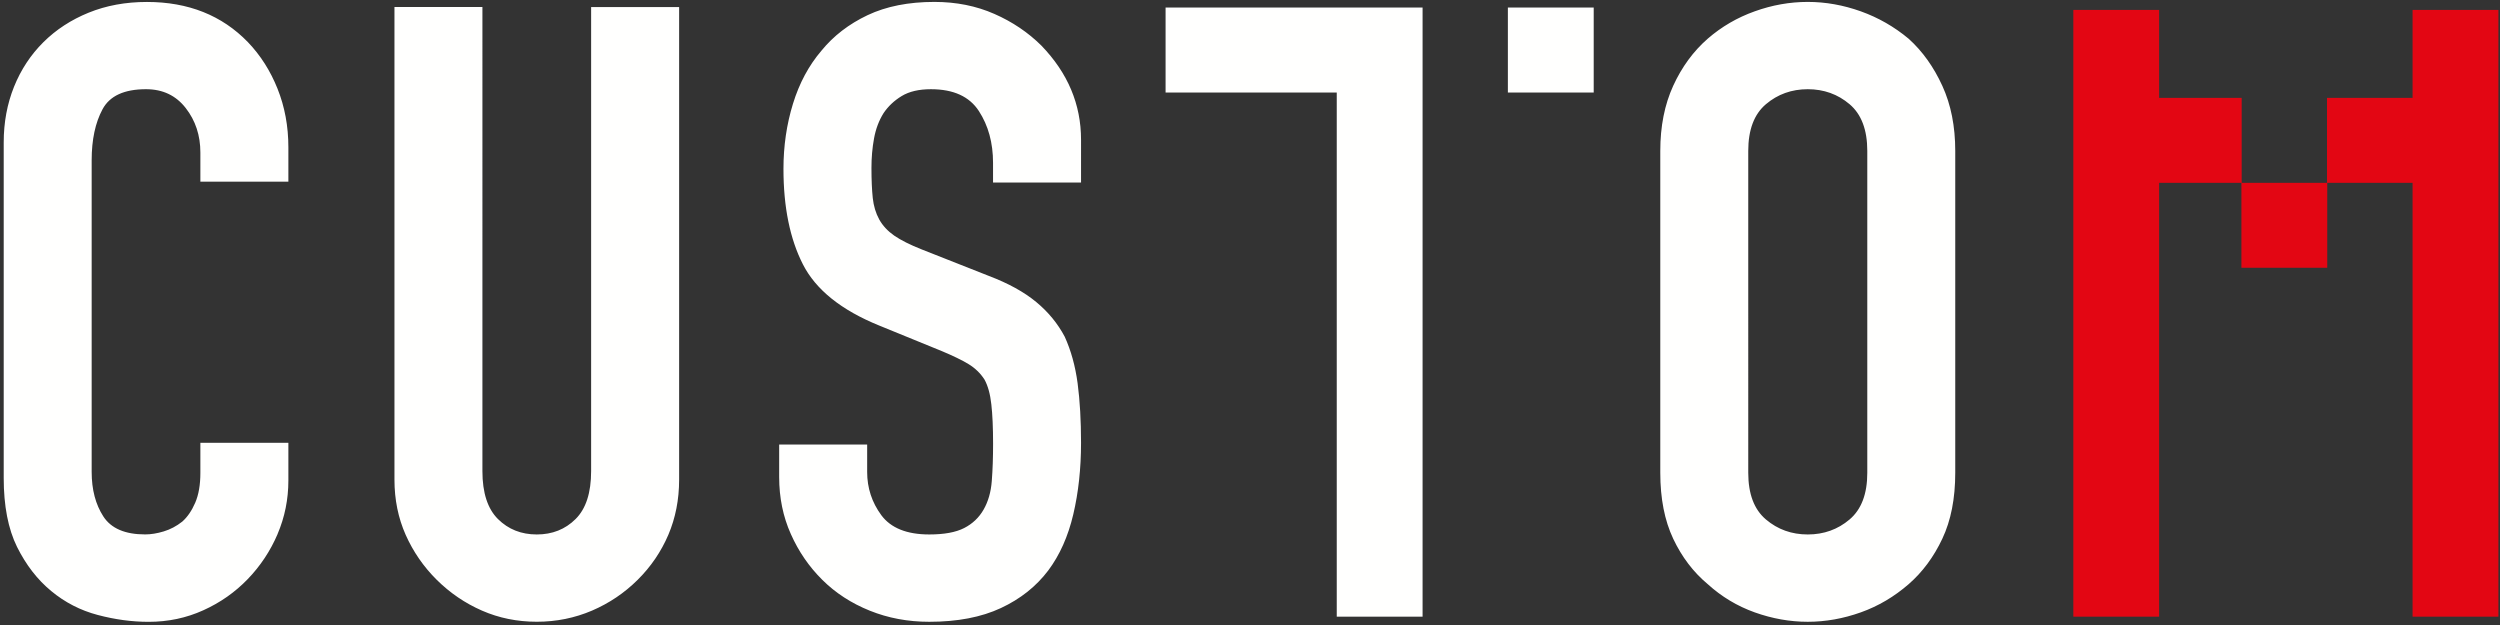
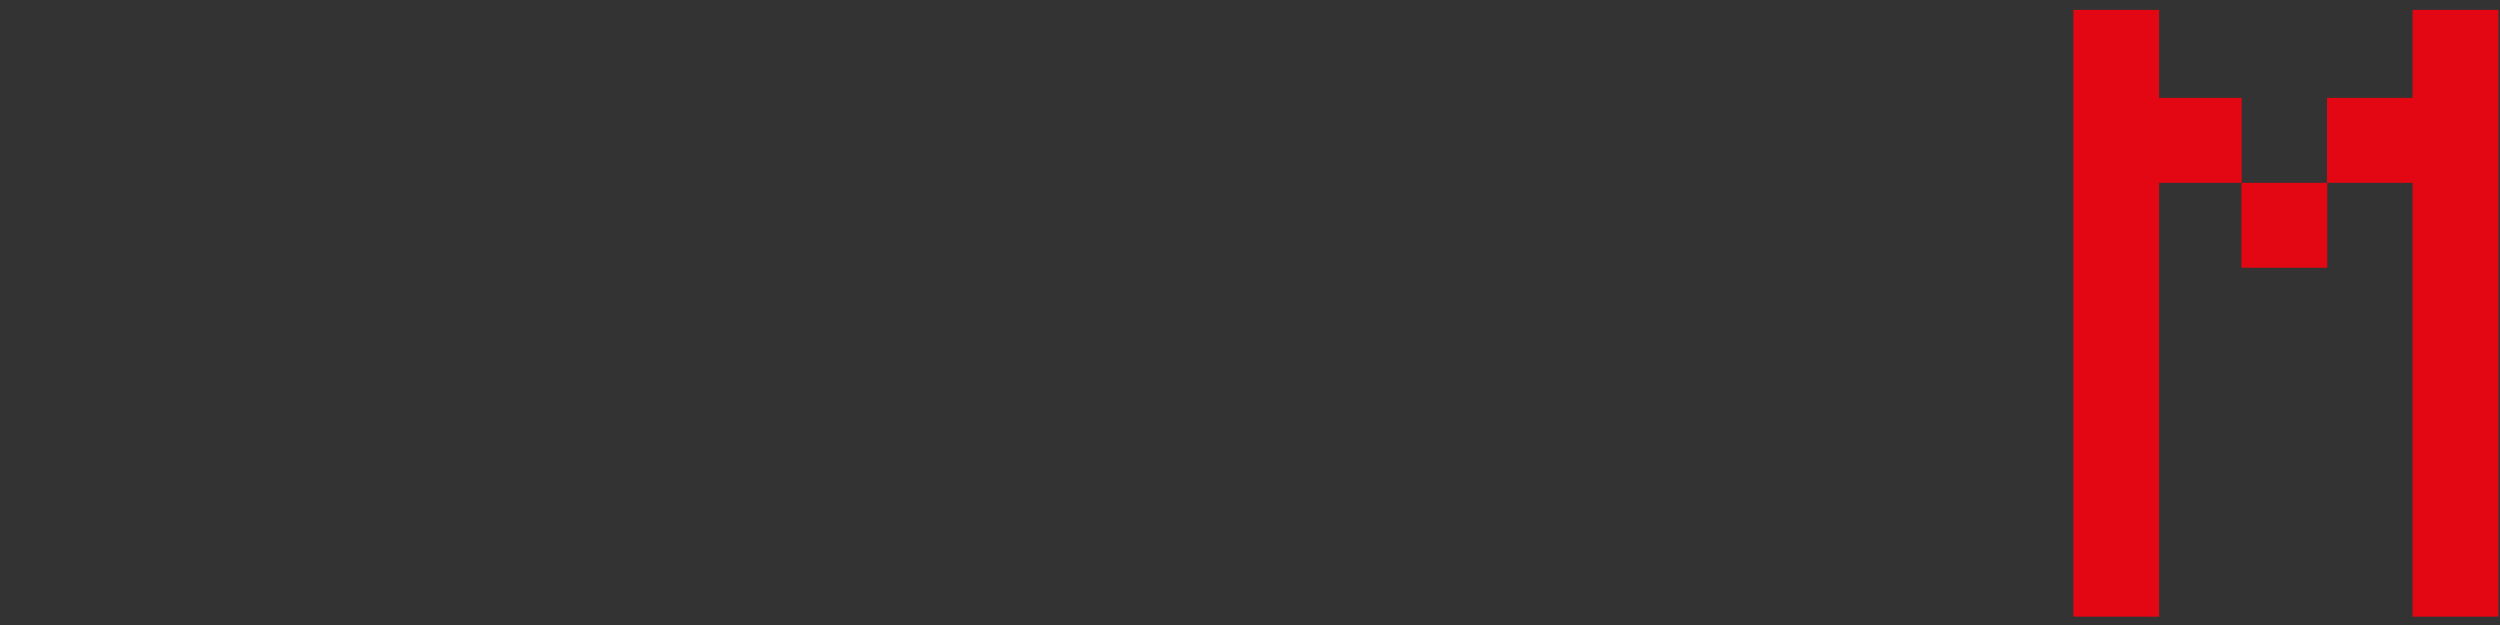
<svg xmlns="http://www.w3.org/2000/svg" width="60" height="15" viewBox="0 0 60 15">
  <rect x="0" y="0" width="60" height="15" fill="#333333" stroke="none" />
  <g fill="none" fill-rule="evenodd">
-     <path fill="#FFFFFE" d="M46.926 11.347V3.621c0-.589-.103-1.11-.31-1.561-.207-.453-.476-.83-.808-1.13-.345-.288-.728-.507-1.149-.658-.42-.15-.845-.226-1.273-.226-.428 0-.852.075-1.273.226-.421.15-.797.37-1.128.657-.345.302-.621.678-.828 1.13-.207.453-.31.973-.31 1.562v7.726c0 .617.103 1.144.31 1.583.207.438.483.801.828 1.089.331.301.707.527 1.128.678.421.15.845.226 1.273.226.428 0 .852-.076 1.273-.226.421-.15.804-.377 1.15-.678.33-.288.6-.65.807-1.09.207-.438.31-.965.31-1.582zm-2.111 0c0 .507-.142.88-.425 1.12-.283.24-.618.36-1.004.36s-.721-.12-1.004-.36c-.283-.24-.424-.613-.424-1.12V3.621c0-.506.141-.88.424-1.12.283-.24.618-.36 1.004-.36s.721.12 1.004.36c.283.24.425.614.425 1.12v7.726zM36.189 2.22h2.06V.18h-2.06V2.22zM32.082 14.8h2.06V.18h-6.168V2.22h4.108V14.8zM20.946 4.75c-.02-.191-.031-.431-.031-.719 0-.246.02-.483.062-.709.041-.226.117-.428.228-.606.11-.164.255-.301.434-.41.18-.11.414-.165.704-.165.539 0 .922.174 1.15.524.227.349.34.764.34 1.243v.473h2.112V3.354c0-.85-.317-1.603-.952-2.26-.318-.315-.693-.569-1.128-.76-.435-.192-.915-.288-1.439-.288-.62 0-1.156.106-1.604.318-.449.213-.818.497-1.108.853-.304.356-.531.78-.683 1.274-.152.493-.228 1.014-.228 1.562 0 .918.156 1.681.466 2.29.31.61.921 1.1 1.832 1.47l1.511.617c.262.11.473.212.632.308.158.096.286.22.383.37.083.15.138.349.165.596.028.246.042.561.042.945 0 .329-.01.627-.031.894-.02.267-.087.496-.197.688-.11.192-.266.34-.466.442-.2.103-.48.154-.838.154-.538 0-.921-.154-1.15-.462-.227-.309-.34-.654-.34-1.038v-.658H18.7v.781c0 .493.093.949.28 1.367.186.418.437.784.755 1.099.317.315.697.562 1.139.74.441.178.917.267 1.428.267.676 0 1.249-.11 1.718-.329.47-.219.849-.52 1.139-.904.276-.37.476-.818.6-1.346.124-.527.186-1.1.186-1.716 0-.534-.027-1.01-.082-1.428-.056-.418-.16-.791-.31-1.12-.167-.315-.394-.592-.684-.832-.29-.24-.67-.449-1.139-.627l-1.614-.637c-.277-.11-.494-.219-.653-.328-.158-.11-.279-.24-.362-.39-.083-.151-.134-.323-.155-.515zm-4.906 8.086c.172-.404.259-.846.259-1.325V.169h-2.112v11.137c0 .521-.124.904-.373 1.151-.248.247-.559.37-.931.37-.373 0-.683-.123-.932-.37-.248-.247-.373-.63-.373-1.15V.168H9.467v11.343c0 .48.09.921.269 1.325.18.404.428.764.745 1.079.318.315.68.562 1.087.74.407.178.845.267 1.315.267.469 0 .91-.09 1.325-.267.414-.178.78-.425 1.097-.74.317-.315.562-.675.735-1.079zm-9.378-.02c.172-.404.259-.833.259-1.285v-.904H4.809v.72c0 .287-.041.527-.124.719-.083.192-.186.342-.31.452-.139.11-.287.188-.446.236-.159.048-.307.072-.445.072-.483 0-.818-.144-1.004-.432-.186-.287-.28-.643-.28-1.068v-7.48c0-.493.087-.9.26-1.222.172-.322.52-.483 1.045-.483.4 0 .717.15.952.452.235.301.352.657.352 1.068v.699h2.112v-.822c0-.507-.087-.976-.26-1.408-.172-.431-.41-.804-.713-1.12C5.327.369 4.519.047 3.526.047c-.511 0-.977.086-1.398.257-.421.171-.783.407-1.087.709-.303.301-.538.657-.704 1.068-.165.411-.248.856-.248 1.336v8.055c0 .671.107 1.222.32 1.654.215.431.487.784.819 1.058.33.274.704.466 1.117.575.415.11.821.165 1.222.165.469 0 .907-.093 1.314-.278.407-.184.763-.434 1.067-.75.303-.315.541-.674.714-1.078z" />
    <path fill="#E30613" d="M59.962 14.8L59.962 0.238 57.902 0.238 57.902 2.349 55.848 2.349 55.848 4.388 53.8 4.388 53.8 2.349 51.819 2.349 51.819 0.238 49.76 0.238 49.76 14.8 51.819 14.8 51.819 4.388 53.794 4.388 53.794 6.426 55.854 6.426 55.854 4.388 57.902 4.388 57.902 14.8 59.962 14.8" />
  </g>
</svg>